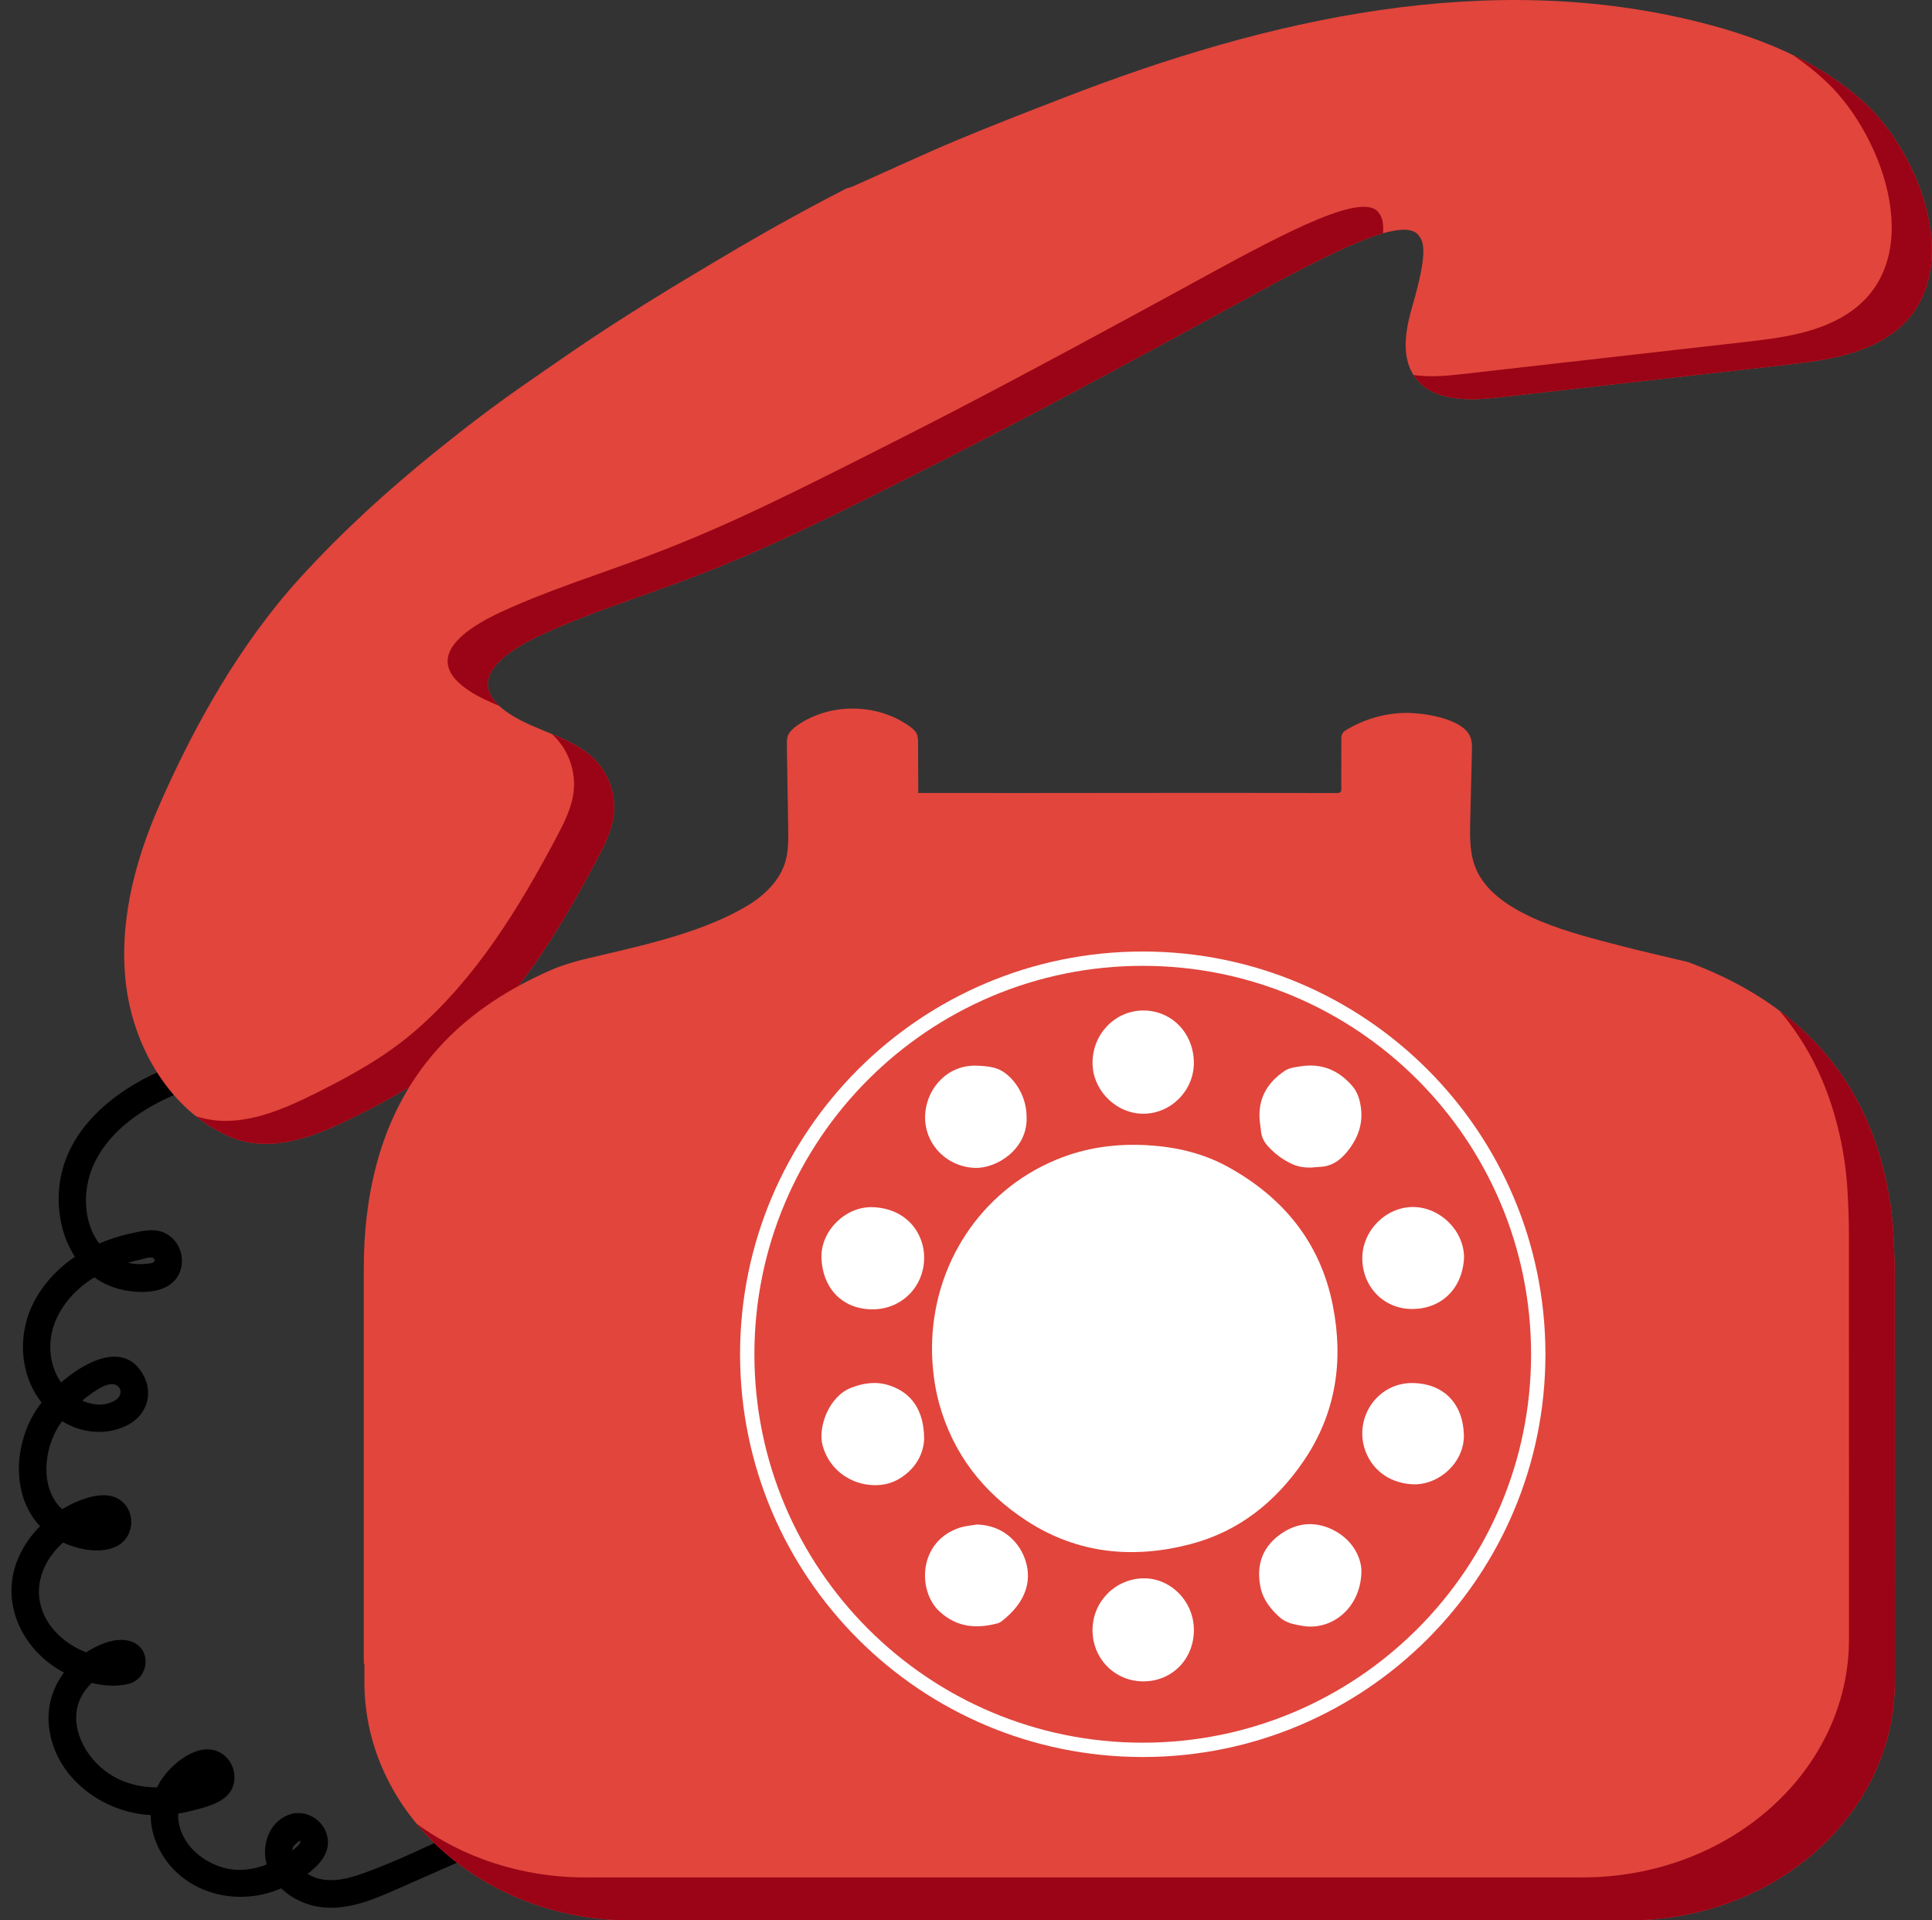
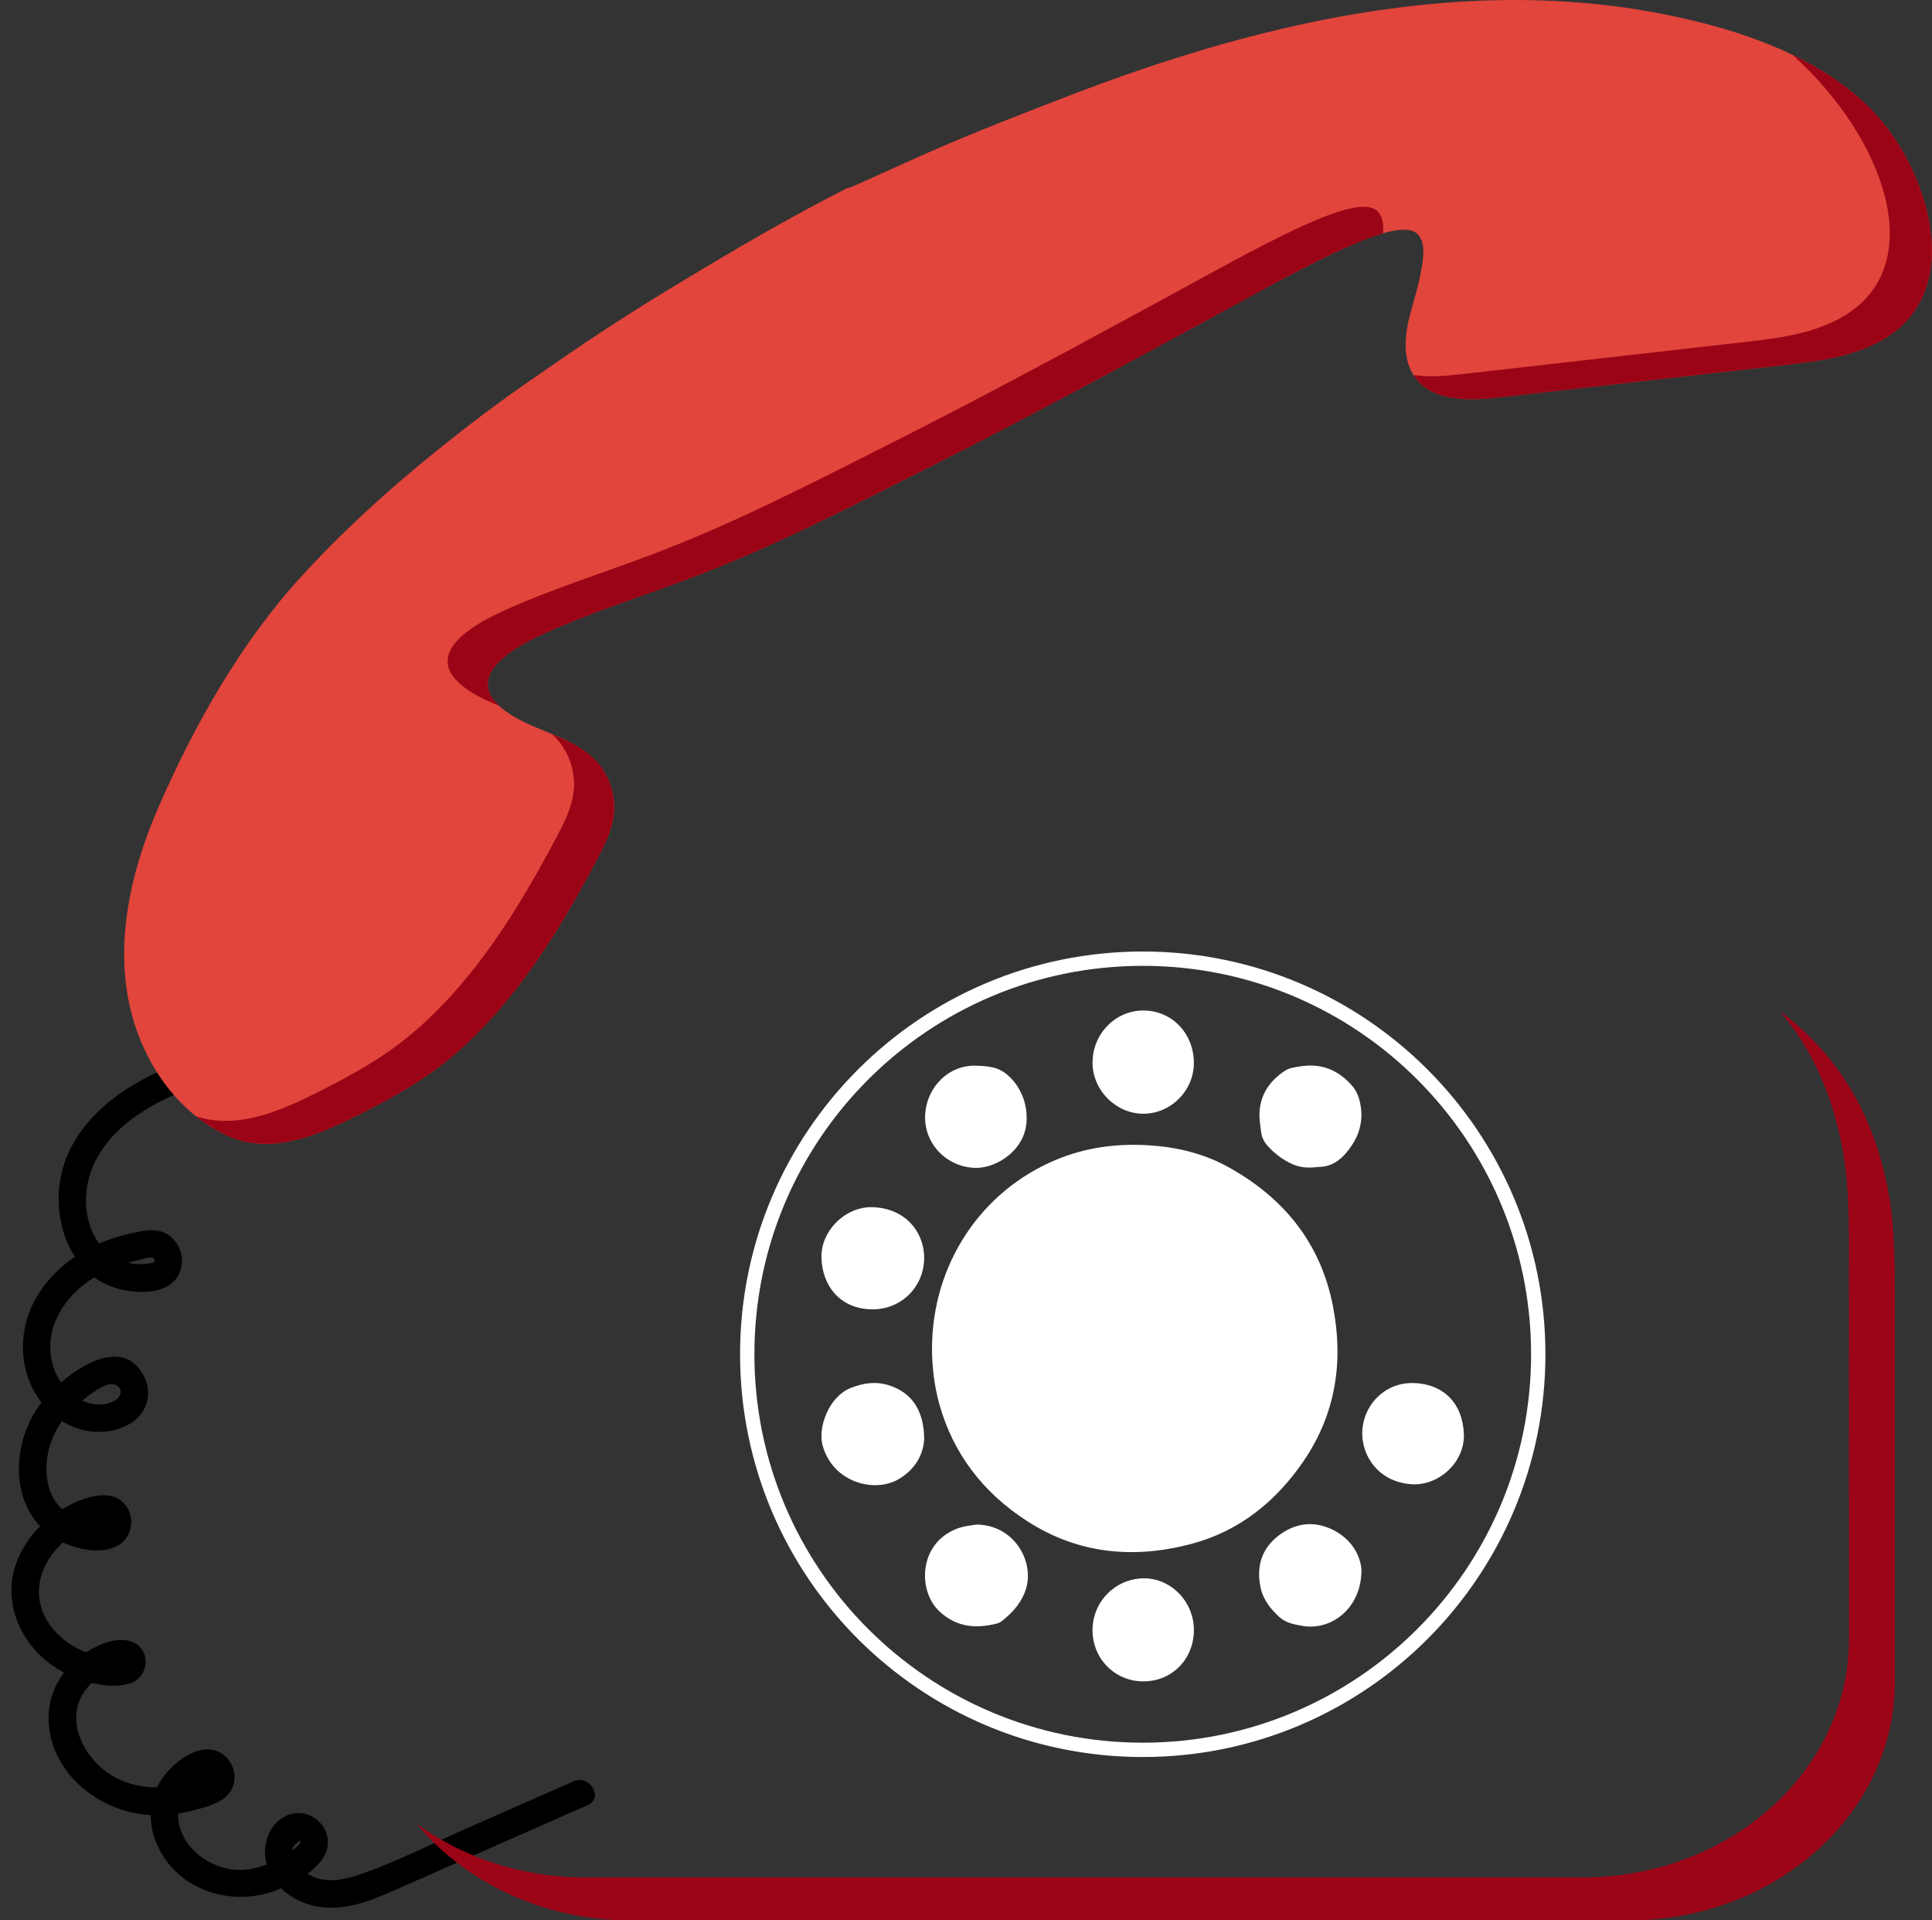
<svg xmlns="http://www.w3.org/2000/svg" fill="#000000" height="669.9" preserveAspectRatio="xMidYMid meet" version="1" viewBox="-4.0 0.0 674.1 669.9" width="674.1" zoomAndPan="magnify">
  <rect x="-4.0" y="0.0" width="674.1" height="669.9" fill="#333333" stroke="none" />
  <defs>
    <clipPath id="a">
      <path d="M 39 0 L 670.051 0 L 670.051 400 L 39 400 Z M 39 0" />
    </clipPath>
    <clipPath id="b">
      <path d="M 489 19 L 670.051 19 L 670.051 140 L 489 140 Z M 489 19" />
    </clipPath>
    <clipPath id="c">
      <path d="M 122 247 L 658 247 L 658 669.93 L 122 669.93 Z M 122 247" />
    </clipPath>
    <clipPath id="d">
      <path d="M 141 352 L 658 352 L 658 669.93 L 141 669.93 Z M 141 352" />
    </clipPath>
    <clipPath id="e">
      <path d="M 186 263 L 604 263 L 604 669.93 L 186 669.93 Z M 186 263" />
    </clipPath>
  </defs>
  <g>
    <g id="change1_1">
      <path d="M 51.797 373.668 C 36.133 380.547 20.688 392.91 17.207 410.566 C 14.117 426.223 20.652 445.145 37.434 449.625 C 44.027 451.387 54.621 451.75 58.324 444.691 C 61.066 439.469 58.781 432.578 53.438 430.086 C 49.707 428.344 45.461 429.434 41.629 430.277 C 36.652 431.371 31.77 433.074 27.223 435.391 C 19.656 439.246 12.969 445.293 8.672 452.645 C 0.461 466.711 3.027 485.711 16.902 495.258 C 23.957 500.109 33.562 501.074 41.164 496.777 C 46.984 493.492 49.379 486.562 46.406 480.457 C 37.965 463.129 15.93 481.34 9.27 490.93 C -0.047 504.34 -0.578 525.742 13.941 535.801 C 19.766 539.832 29.918 542.758 36.688 539.422 C 42.457 536.578 43.555 528.473 38.887 524.059 C 33.309 518.777 23.277 523.195 17.742 526.43 C 10.625 530.586 4.789 537.082 1.859 544.816 C -4.004 560.297 4.641 576.617 18.875 583.742 C 25.258 586.934 33.746 589.207 40.883 587.402 C 47.652 585.688 49.164 575.992 42.535 572.945 C 35.723 569.816 25.887 575.723 21.129 580.324 C 15.098 586.156 12.121 594.262 13.117 602.59 C 15.207 620.047 31.582 632.195 48.398 633.184 C 53.277 633.473 58.266 632.863 62.996 631.664 C 66.996 630.648 72.391 629.348 75.348 626.277 C 79.973 621.477 77.758 613.145 71.66 610.848 C 64.664 608.211 56.484 614.949 52.703 620.27 C 47.863 627.074 47.426 635.734 50.707 643.297 C 57.906 659.883 77.59 665.695 93.605 658.953 C 99.926 656.293 110.484 650.664 110.426 642.629 C 110.375 635.699 103.113 630.617 96.668 633.109 C 88.832 636.137 86.645 645.891 89.953 652.949 C 93.371 660.242 101.238 664.762 109.094 665.414 C 119.141 666.246 128.559 661.641 137.492 657.707 C 148.23 652.977 158.973 648.25 169.711 643.52 C 180.152 638.922 190.594 634.324 201.035 629.727 C 206.707 627.23 201.801 618.914 196.164 621.395 C 183.637 626.914 171.105 632.43 158.574 637.945 C 146.809 643.129 135.113 649.059 123.008 653.402 C 117.789 655.277 111.848 656.906 106.379 655.121 C 102.406 653.824 95.859 648.922 98.445 643.949 C 98.359 644.121 101.285 640.996 100.777 642.629 C 100.203 644.461 96.5 646.414 95.066 647.336 C 90.344 650.375 84.863 652.375 79.199 652.297 C 69.438 652.168 58.914 644.535 58.195 634.258 C 57.852 629.359 60.34 624.973 64.238 622.109 C 65.332 621.309 67.496 620.078 68.09 619.664 C 67.41 620.137 69.145 619.605 68.309 619.703 C 66.621 619.898 64.711 621.09 63.039 621.613 C 51.934 625.07 39.477 624.25 30.641 616.051 C 23.484 609.41 19.43 598.453 25.629 589.812 C 28.211 586.211 32.133 583.406 36.445 582.312 C 37.289 582.098 44.164 581.449 38.328 578.082 C 38.066 577.934 35.875 578.219 35.762 578.223 C 33.129 578.242 30.598 577.84 28.078 577.094 C 19.652 574.602 11.73 567.871 9.949 558.973 C 7.965 549.039 14.273 539.629 22.613 534.762 C 24.695 533.547 26.875 532.602 29.207 531.969 C 29.992 531.754 31.141 531.672 31.922 531.359 C 33.465 530.746 31.887 531.082 32.207 531.223 C 32.078 531.164 32.512 530.965 31.863 530.875 C 30.52 530.684 29.023 531.043 27.641 530.887 C 24.949 530.574 22.293 529.684 19.996 528.25 C 10.848 522.535 10.684 509.77 14.695 500.859 C 16.832 496.109 20.289 492.035 24.375 488.84 C 26.824 486.926 33.309 481.414 36.52 483.191 C 38.969 484.543 38.195 487.277 36.293 488.445 C 31.066 491.656 24.348 489.43 20.215 485.613 C 12.941 478.902 11.742 468.062 15.992 459.406 C 21.555 448.078 33.121 441.863 45.059 439.406 C 46.055 439.199 48.98 438.027 49.711 439.094 C 50.789 440.672 47.949 440.758 47.25 440.848 C 41.098 441.641 35.039 439.293 31.152 434.48 C 24.438 426.172 24.676 413.613 29.535 404.5 C 35.285 393.723 45.746 386.797 56.668 382 C 62.34 379.512 57.434 371.191 51.797 373.668" />
    </g>
    <g clip-path="url(#a)" id="change2_1">
      <path d="M 291.219 65.781 C 292.066 65.504 292.945 65.305 293.754 64.945 C 305.707 59.629 317.562 54.082 329.625 49.016 C 342.27 43.707 355.074 38.773 367.867 33.824 C 438.211 6.602 515.34 -11.113 590.086 8.023 C 611.137 13.41 632.008 21.914 647.688 36.957 C 667.387 55.855 683.168 99.711 653.98 117.863 C 643.449 124.41 630.668 125.965 618.348 127.363 C 585.246 131.117 552.145 134.875 519.039 138.633 C 508.551 139.82 495.949 140.148 489.727 131.621 C 484.691 124.715 486.363 115.129 488.754 106.922 C 494.176 88.301 492.945 84.359 490.793 81.883 C 484.402 74.52 453.453 91.824 422.141 108.93 C 412.148 114.387 362.312 141.609 330.141 157.93 C 286.414 180.113 264.551 191.207 236.137 201.93 C 219.031 208.387 201.406 213.824 184.789 221.504 C 173.23 226.848 156.172 237.43 173.715 248.988 C 183.492 255.434 196.453 257.098 204.285 265.801 C 208.695 270.703 210.891 277.523 210.16 284.078 C 209.527 289.746 206.867 294.965 204.199 300.004 C 191.211 324.512 176.293 348.957 155.172 367.348 C 144.547 376.602 132.449 383.258 119.895 389.504 C 106.211 396.309 90.16 403.047 75.168 396.102 C 55.512 387.004 43.043 366.074 40.121 344.613 C 37.203 323.152 42.703 301.297 51.359 281.445 C 63.723 253.082 79.82 224.52 100.699 201.586 C 115.266 185.59 131.164 171.117 147.906 157.602 C 158.168 149.312 168.637 141.305 179.469 133.809 C 188.742 127.387 197.98 120.906 207.426 114.758 C 217.25 108.359 227.219 102.172 237.285 96.164 C 247.176 90.262 258.086 83.633 272.867 75.535 C 280.34 71.441 286.66 68.129 291.219 65.781" fill="#e1453c" />
    </g>
    <g id="change3_3">
      <path d="M 476.793 73.883 C 470.402 66.52 439.453 83.824 408.141 100.93 C 398.148 106.387 348.312 133.609 316.141 149.93 C 272.414 172.113 250.551 183.207 222.137 193.93 C 205.031 200.387 187.406 205.824 170.789 213.504 C 159.23 218.848 142.172 229.43 159.715 240.988 C 162.953 243.125 166.547 244.734 170.188 246.25 C 158.875 235.777 174.148 226.422 184.789 221.504 C 201.406 213.824 219.031 208.387 236.137 201.93 C 264.551 191.207 286.414 180.113 330.141 157.93 C 362.312 141.609 412.148 114.387 422.141 108.93 C 443.785 97.105 465.254 85.191 478.559 81.391 C 478.863 77.023 477.965 75.234 476.793 73.883" fill="#9b0416" />
    </g>
    <g id="change3_4">
      <path d="M 188.52 256.043 C 189.133 256.598 189.727 257.18 190.285 257.801 C 194.695 262.703 196.891 269.523 196.16 276.078 C 195.527 281.746 192.867 286.965 190.199 292.004 C 177.211 316.512 162.293 340.957 141.172 359.348 C 130.547 368.602 118.449 375.258 105.895 381.504 C 93.168 387.836 78.391 394.098 64.32 389.355 C 67.641 392.012 71.262 394.293 75.168 396.102 C 90.16 403.047 106.211 396.309 119.895 389.504 C 132.449 383.258 144.547 376.602 155.172 367.348 C 176.293 348.957 191.211 324.512 204.199 300.004 C 206.867 294.965 209.527 289.746 210.16 284.078 C 210.891 277.523 208.695 270.703 204.285 265.801 C 200.082 261.129 194.395 258.488 188.52 256.043" fill="#9b0416" />
    </g>
    <g clip-path="url(#b)" id="change3_1">
-       <path d="M 647.688 36.957 C 640 29.582 631.062 23.785 621.469 19.152 C 625.797 22.074 629.895 25.32 633.688 28.957 C 653.387 47.855 669.168 91.711 639.98 109.863 C 629.449 116.41 616.668 117.965 604.348 119.363 C 571.246 123.117 538.145 126.875 505.039 130.633 C 499.938 131.211 494.336 131.578 489.207 130.824 C 489.379 131.094 489.539 131.359 489.727 131.621 C 495.949 140.148 508.551 139.82 519.039 138.633 C 552.145 134.875 585.246 131.117 618.348 127.363 C 630.668 125.965 643.449 124.41 653.98 117.863 C 683.168 99.711 667.387 55.855 647.688 36.957" fill="#9b0416" />
+       <path d="M 647.688 36.957 C 640 29.582 631.062 23.785 621.469 19.152 C 653.387 47.855 669.168 91.711 639.98 109.863 C 629.449 116.41 616.668 117.965 604.348 119.363 C 571.246 123.117 538.145 126.875 505.039 130.633 C 499.938 131.211 494.336 131.578 489.207 130.824 C 489.379 131.094 489.539 131.359 489.727 131.621 C 495.949 140.148 508.551 139.82 519.039 138.633 C 552.145 134.875 585.246 131.117 618.348 127.363 C 630.668 125.965 643.449 124.41 653.98 117.863 C 683.168 99.711 667.387 55.855 647.688 36.957" fill="#9b0416" />
    </g>
    <g clip-path="url(#c)" id="change2_2">
-       <path d="M 657.137 551.891 C 657.141 516.441 657.145 480.992 657.113 445.539 C 657.113 440.547 656.902 435.551 656.633 430.562 C 656.141 421.473 654.566 412.516 652.012 403.711 C 647.305 387.477 639.133 372.895 626.293 360.562 C 614.75 349.477 600.836 341.539 585.324 335.734 C 584.477 335.418 583.547 335.273 582.652 335.059 C 575.672 333.379 568.652 331.816 561.711 330.004 C 545.293 325.719 518.68 319.523 511.297 303.789 C 508.738 298.336 508.84 292.215 508.984 286.297 C 509.184 278.223 509.379 270.148 509.574 262.074 C 509.617 260.309 509.652 258.48 508.914 256.844 C 506.324 251.074 494.82 249.059 488.754 248.746 C 480.703 248.332 472.73 250.496 466.027 254.469 C 465.391 254.848 464.742 255.262 464.383 255.867 C 464.012 256.496 464.004 257.238 464.004 257.945 C 463.996 263.719 463.992 269.492 463.988 275.266 C 463.988 275.641 463.973 276.059 463.688 276.336 C 463.367 276.641 462.844 276.66 462.379 276.66 C 413.723 276.48 365.059 276.723 316.398 276.629 C 316.375 270.773 316.352 264.918 316.324 259.062 C 316.32 258.016 316.309 256.934 315.852 255.965 C 315.352 254.91 314.375 254.102 313.375 253.383 C 302.148 245.312 285.824 245.074 274.379 252.914 C 272.953 253.891 271.574 255.035 270.961 256.543 C 270.504 257.672 270.52 258.898 270.539 260.098 C 270.695 269.691 270.852 279.281 271.008 288.871 C 271.074 293 271.133 297.199 269.848 301.164 C 267.832 307.371 262.652 312.441 256.652 316.02 C 242.113 324.699 223.09 329.18 206.375 333.074 C 200.008 334.559 193.664 335.973 187.691 338.629 C 173.645 344.883 161.109 352.867 150.859 363.594 C 139.012 375.992 131.594 390.363 127.383 406.156 C 124.195 418.125 122.926 430.281 122.926 442.566 C 122.934 487.633 122.93 532.699 122.926 577.766 C 122.926 578.582 122.926 579.398 122.926 580.32 C 122.996 580.355 123.07 580.391 123.141 580.426 L 123.141 586.75 C 123.141 632.691 164.785 669.93 216.156 669.93 L 564.125 669.93 C 615.496 669.93 657.141 632.691 657.141 586.75 L 657.141 551.891 L 657.137 551.891" fill="#e1453c" />
-     </g>
+       </g>
    <g clip-path="url(#d)" id="change3_2">
      <path d="M 657.137 551.891 C 657.141 516.441 657.145 480.992 657.113 445.539 C 657.113 440.547 656.902 435.551 656.633 430.562 C 656.141 421.473 654.566 412.516 652.012 403.711 C 647.305 387.477 639.133 372.895 626.293 360.562 C 623.328 357.715 620.203 355.078 616.938 352.629 C 626.031 363.344 632.172 375.477 636.012 388.711 C 638.566 397.516 640.141 406.473 640.633 415.562 C 640.902 420.551 641.113 425.547 641.113 430.539 C 641.145 465.992 641.141 501.441 641.137 536.891 L 641.141 536.891 L 641.141 571.75 C 641.141 617.691 599.496 654.93 548.125 654.93 L 200.156 654.93 C 177.855 654.93 157.387 647.91 141.363 636.207 C 158.309 656.664 185.5 669.93 216.156 669.93 L 564.125 669.93 C 615.496 669.93 657.141 632.691 657.141 586.75 L 657.141 551.891 L 657.137 551.891" fill="#9b0416" />
    </g>
    <g id="change4_1">
      <path d="M 321.188 470.355 C 321.254 441.203 338.133 415.539 364.504 404.574 C 374.84 400.277 385.625 398.832 396.77 399.531 C 406.48 400.137 415.777 402.309 424.312 406.988 C 443.719 417.633 456.684 433.41 461.035 455.387 C 464.863 474.711 462.145 493.098 450.879 509.629 C 441.176 523.863 428.324 534.219 411.461 538.645 C 391.383 543.918 372.004 542.047 354.309 530.586 C 339.082 520.727 328.48 507.145 323.629 489.422 C 322.047 483.641 321.172 476.66 321.188 470.355" fill="#ffffff" />
    </g>
    <g id="change4_2">
      <path d="M 453.586 407.297 C 451.516 407.371 449.129 407.109 446.871 406.086 C 443.609 404.602 440.793 402.492 438.391 399.844 C 437.121 398.445 436.238 396.809 436.02 394.887 C 435.801 392.945 435.438 391.004 435.438 389.062 C 435.434 382.23 438.758 377.23 444.305 373.539 C 445.91 372.473 447.785 372.312 449.617 372.012 C 456.98 370.789 462.973 373.242 467.797 378.801 C 469.293 380.52 470.086 382.5 470.566 384.773 C 471.973 391.445 470.004 397.039 465.754 402.109 C 463.297 405.039 460.379 406.934 456.465 407.062 C 455.629 407.094 454.793 407.195 453.586 407.297" fill="#ffffff" />
    </g>
    <g id="change4_3">
      <path d="M 318.449 502.043 C 318.211 507.219 315.438 512.602 309.438 516.055 C 300.988 520.922 286.59 517.152 283.012 504.227 C 281.312 498.09 285.082 487.164 292.992 484.113 C 297.395 482.414 301.766 481.812 306.316 483.301 C 314.066 485.836 318.43 491.984 318.449 502.043" fill="#ffffff" />
    </g>
    <g id="change4_4">
      <path d="M 318.445 439.039 C 318.305 449.117 310.258 456.984 300.035 456.758 C 289.109 456.516 282.891 448.578 282.617 438.754 C 282.355 429.273 291.129 420.75 300.574 421.121 C 312.68 421.598 318.648 430.668 318.445 439.039" fill="#ffffff" />
    </g>
    <g id="change4_5">
      <path d="M 394.906 586.543 C 384.941 586.543 377.09 578.531 377.199 568.477 C 377.305 558.586 385.223 550.754 394.938 550.594 C 404.387 550.441 412.512 558.566 412.562 568.512 C 412.613 578.727 404.992 586.543 394.906 586.543" fill="#ffffff" />
    </g>
    <g id="change4_6">
      <path d="M 336.703 531.836 C 349.789 531.965 356.684 544.43 354.133 553.738 C 352.785 558.648 349.551 562.379 345.598 565.48 C 345.098 565.875 344.48 566.195 343.867 566.352 C 336.531 568.246 329.836 567.664 323.867 562.215 C 315.906 554.941 316.453 537.527 330.973 532.898 C 332.809 532.312 334.789 532.18 336.703 531.836" fill="#ffffff" />
    </g>
    <g id="change4_7">
      <path d="M 471.02 547.59 C 471.152 560.699 460.805 568.969 450.473 567.188 C 447.473 566.668 444.637 566.172 442.316 564.027 C 439.32 561.254 436.805 558.133 435.898 554.09 C 434.277 546.855 435.969 540.504 441.922 535.836 C 447.77 531.246 454.453 530.383 461.078 533.68 C 467.461 536.852 470.676 542.492 471.02 547.59" fill="#ffffff" />
    </g>
    <g id="change4_8">
      <path d="M 394.848 352.508 C 404.734 352.465 412.414 360.301 412.555 370.57 C 412.684 380.289 404.68 388.473 394.996 388.523 C 385.422 388.57 377.195 380.348 377.199 370.723 C 377.203 360.688 385.09 352.551 394.848 352.508" fill="#ffffff" />
    </g>
    <g id="change4_9">
      <path d="M 354.195 389.629 C 354.656 400.805 343.789 407.684 336.168 407.41 C 325.816 407.043 317.938 398.383 318.844 388.176 C 319.629 379.32 326.82 371.305 336.988 371.758 C 338.934 371.848 340.91 371.996 342.789 372.457 C 344.188 372.801 345.594 373.508 346.754 374.375 C 351.355 377.828 354.203 383.82 354.195 389.629" fill="#ffffff" />
    </g>
    <g id="change4_10">
-       <path d="M 506.824 438.738 C 506.285 449.512 499 456.535 488.914 456.641 C 478.875 456.75 471.305 448.906 471.328 438.879 C 471.348 429.254 479.625 420.977 489.129 421.066 C 498.602 421.16 506.836 429.383 506.824 438.738" fill="#ffffff" />
-     </g>
+       </g>
    <g id="change4_11">
      <path d="M 489.375 517.816 C 477.023 517.402 471.23 507.887 471.309 499.992 C 471.402 490.211 479.152 482.309 488.926 482.469 C 499.734 482.648 506.379 489.621 506.762 500.309 C 507.098 509.68 498.73 517.836 489.375 517.816" fill="#ffffff" />
    </g>
    <g clip-path="url(#e)">
      <path d="M 5327.188 1975.003 C 5327.188 1212.855 4709.336 595.003 3947.188 595.003 C 3185.039 595.003 2567.188 1212.855 2567.188 1975.003 C 2567.188 2737.152 3185.039 3355.003 3947.188 3355.003 C 4709.336 3355.003 5327.188 2737.152 5327.188 1975.003 Z M 5327.188 1975.003" fill="none" stroke="#ffffff" stroke-miterlimit="10" stroke-width="50" transform="matrix(.1 0 0 -.1 0 669.93)" />
    </g>
  </g>
</svg>